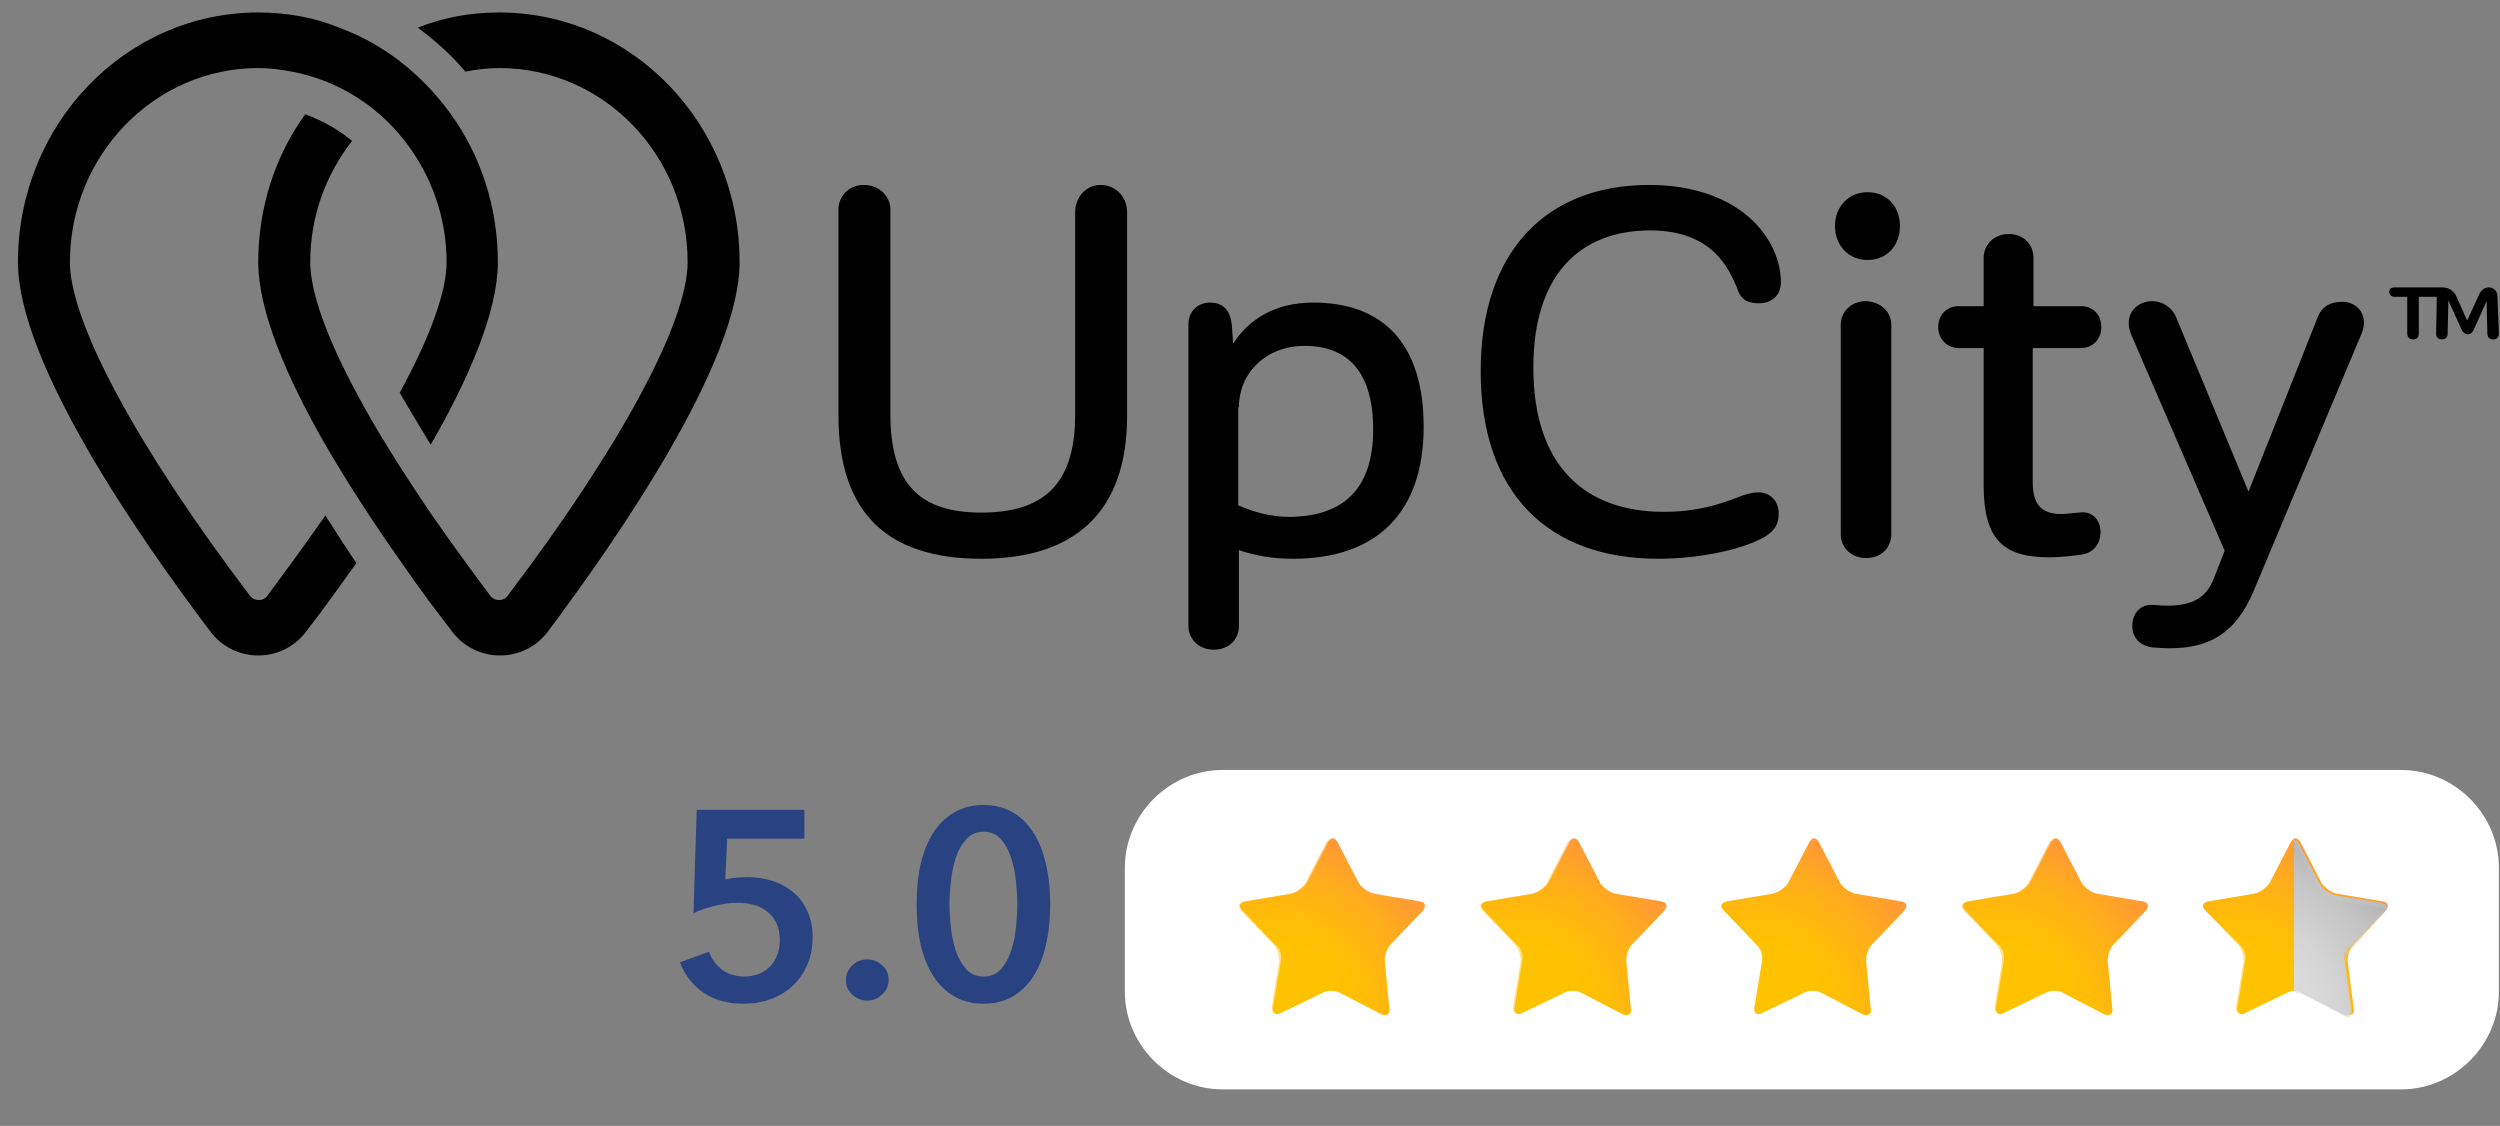
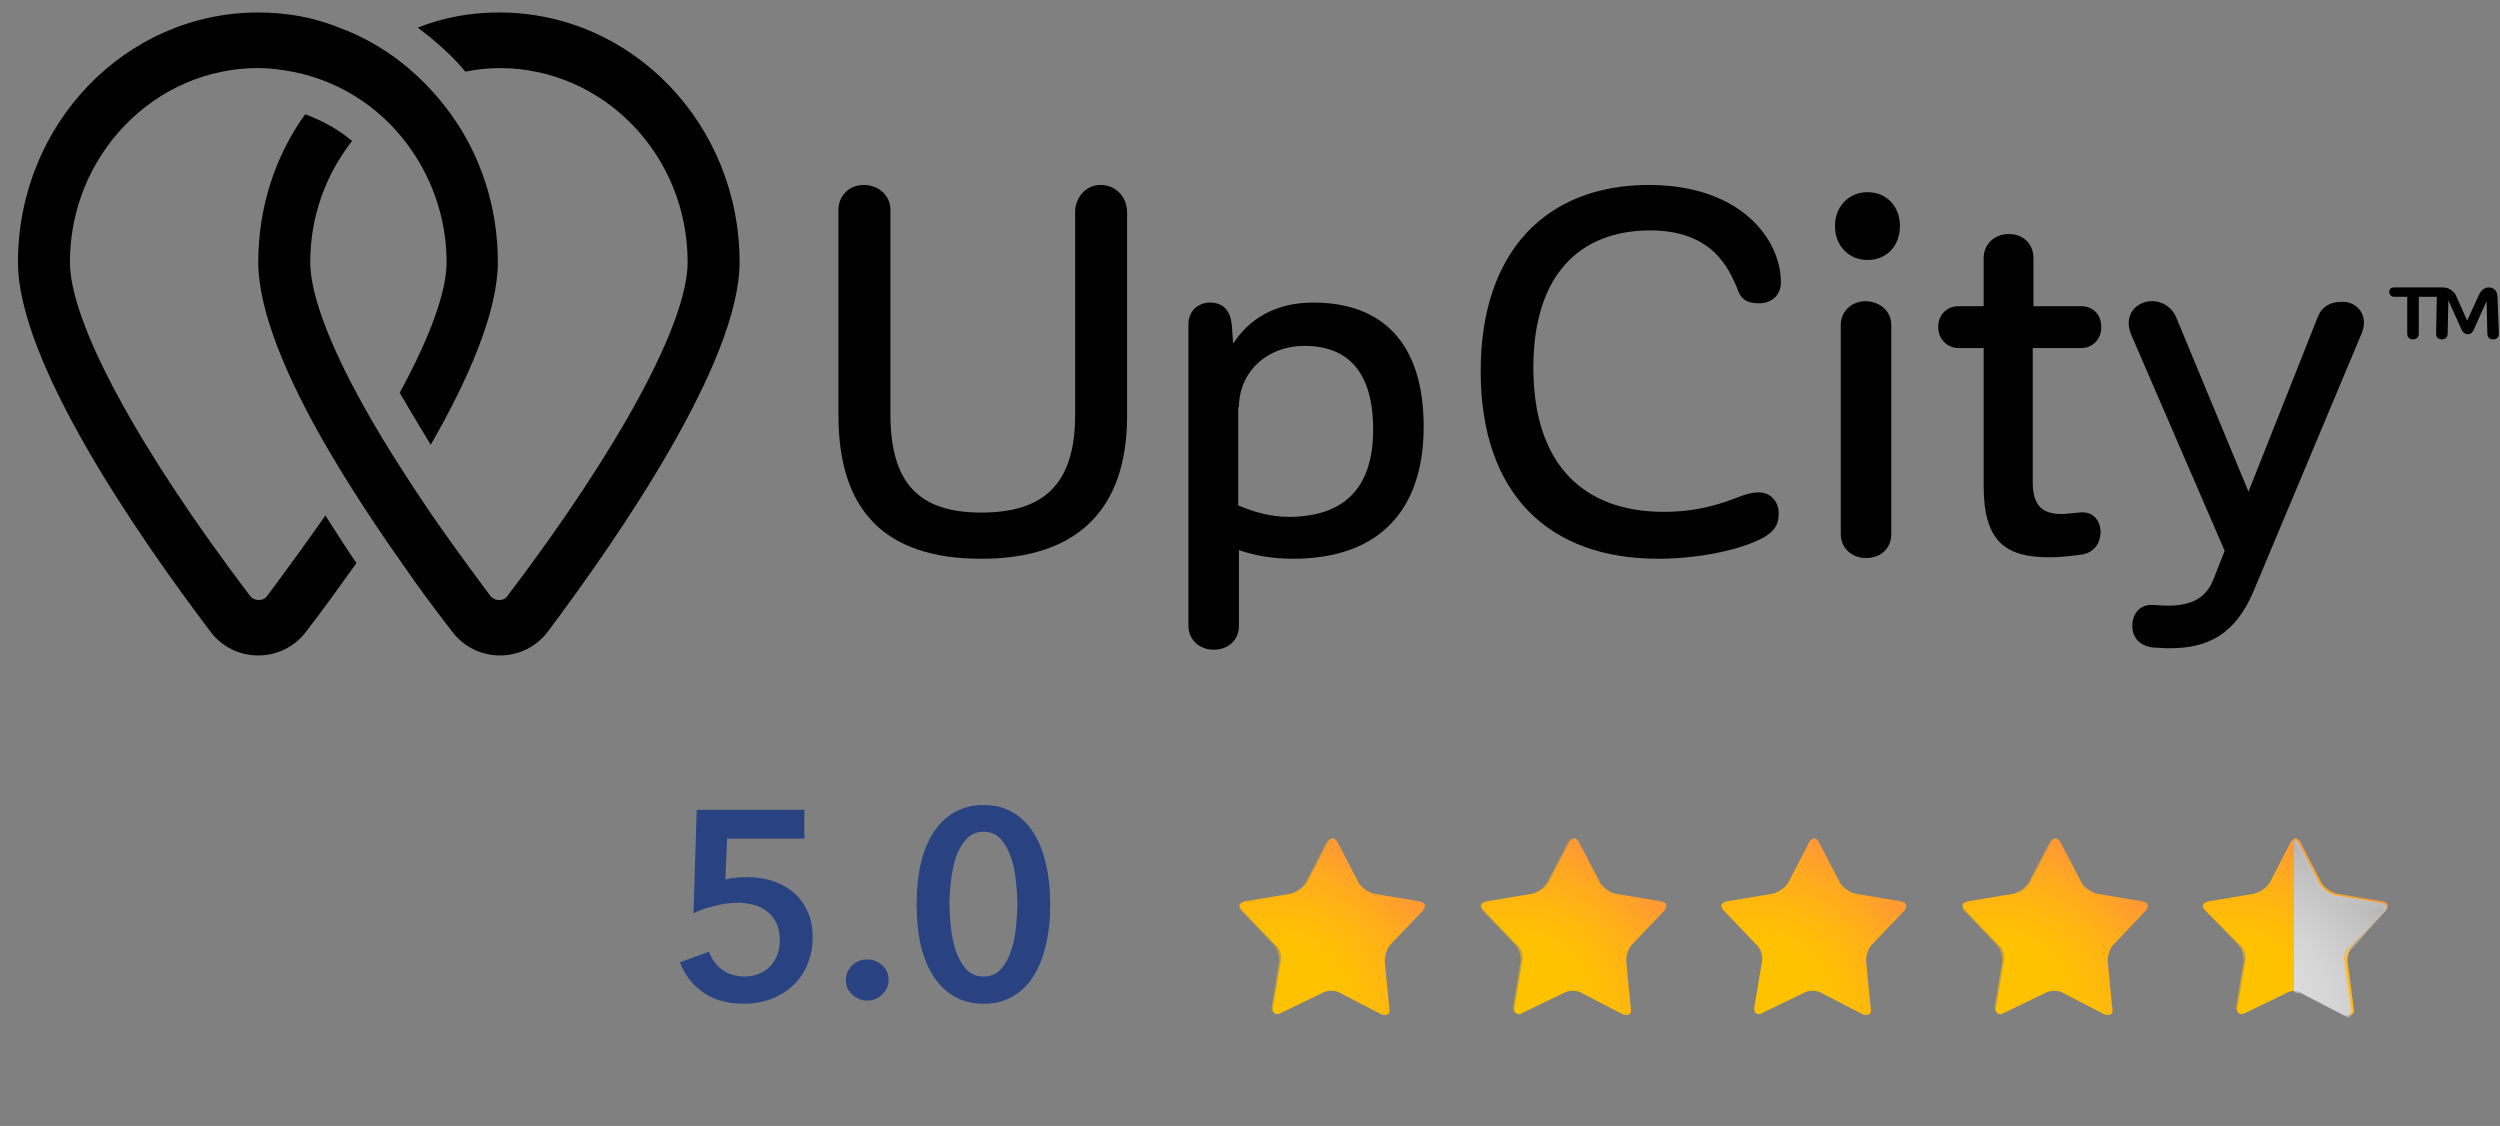
<svg xmlns="http://www.w3.org/2000/svg" width="131" height="59" viewBox="0 0 131 59" fill="none">
  <rect x="0" y="0" width="131" height="59" fill="#808080" stroke="none" />
  <path d="M15.31 3.755C17.692 4.209 19.772 5.532 21.209 7.385C22.57 9.124 23.402 11.355 23.402 13.738C23.402 15.288 22.532 17.67 20.944 20.582C21.436 21.414 21.965 22.321 22.57 23.304C24.574 19.826 26.087 16.309 26.087 13.738C26.087 10.826 25.179 8.141 23.629 5.986C22.154 3.944 20.15 2.318 17.768 1.448C16.482 0.919 15.046 0.654 13.533 0.654C6.575 0.654 0.941 6.515 0.941 13.738C0.941 18.994 7.256 28.107 11 33.06C11.605 33.892 12.55 34.346 13.533 34.346C14.516 34.346 15.461 33.892 16.067 33.06C16.861 32.039 17.73 30.829 18.676 29.506C18.108 28.674 17.579 27.842 17.05 27.01C16.104 28.371 15.083 29.77 13.987 31.245C13.798 31.51 13.344 31.51 13.117 31.245C7.181 23.418 3.664 16.876 3.664 13.738C3.664 8.141 8.088 3.566 13.533 3.566C14.138 3.566 14.705 3.642 15.31 3.755Z" fill="black" />
  <path d="M21.058 29.506C21.965 30.829 22.873 32.039 23.667 33.06C24.272 33.892 25.217 34.346 26.201 34.346C27.184 34.346 28.129 33.892 28.734 33.06C32.44 28.107 38.754 18.956 38.754 13.738C38.754 6.515 33.12 0.654 26.163 0.654C24.65 0.654 23.213 0.919 21.89 1.448C22.797 2.129 23.667 2.885 24.386 3.755C24.953 3.642 25.558 3.566 26.163 3.566C31.608 3.566 36.032 8.104 36.032 13.738C36.032 16.876 32.515 23.418 26.579 31.245C26.39 31.51 25.936 31.51 25.709 31.245C24.612 29.77 23.591 28.371 22.646 27.01C21.058 24.666 19.697 22.51 18.676 20.582C17.088 17.632 16.256 15.25 16.256 13.738C16.256 11.318 17.088 9.124 18.449 7.385C17.73 6.78 16.898 6.326 15.991 5.986C14.441 8.141 13.533 10.826 13.533 13.738C13.533 16.309 15.046 19.826 17.05 23.304C18.298 25.46 19.697 27.577 21.058 29.506Z" fill="black" />
  <path d="M59.06 11.129V21.792C59.06 26.707 56.451 29.279 51.422 29.279C46.355 29.279 43.935 26.745 43.935 21.754V10.977C43.935 10.297 44.464 9.692 45.258 9.692C46.09 9.692 46.657 10.297 46.657 10.977V21.678C46.657 25.346 48.17 26.859 51.422 26.859C54.636 26.859 56.337 25.422 56.337 21.754V11.129C56.337 10.335 56.904 9.692 57.661 9.692C58.492 9.692 59.06 10.335 59.06 11.129Z" fill="black" />
  <path d="M74.6 22.359C74.6 26.859 72.143 29.279 67.756 29.279C66.622 29.279 65.677 29.09 64.92 28.825V32.795C64.92 33.476 64.429 34.043 63.597 34.043C62.803 34.043 62.273 33.476 62.273 32.795V16.989C62.273 16.309 62.765 15.855 63.408 15.855C64.126 15.855 64.467 16.309 64.542 16.989L64.618 18.01C65.412 16.763 66.773 15.855 68.815 15.855C72.407 15.855 74.6 17.935 74.6 22.359ZM71.954 22.51C71.954 19.447 70.592 18.124 68.361 18.124C66.357 18.124 64.92 19.523 64.92 21.338H64.882V26.48C65.601 26.783 66.471 27.085 67.605 27.085C70.29 27.048 71.954 25.724 71.954 22.51Z" fill="black" />
  <path d="M93.318 14.796C93.318 15.515 92.789 15.893 92.184 15.893C91.503 15.893 91.201 15.666 91.011 15.061C90.596 14.116 89.764 12.074 86.474 12.074C82.768 12.074 80.348 14.418 80.348 19.258C80.348 24.325 82.957 26.821 87.192 26.821C89.348 26.821 90.709 26.178 91.352 25.951C91.616 25.875 91.843 25.8 92.146 25.8C92.789 25.8 93.204 26.291 93.204 26.896C93.204 27.539 92.94 27.842 92.448 28.144C91.238 28.825 88.969 29.279 86.89 29.279C81.142 29.279 77.588 25.875 77.588 19.447C77.588 13.133 81.067 9.692 86.398 9.692C91.201 9.692 93.318 12.528 93.318 14.796Z" fill="black" />
-   <path d="M96.153 11.847C96.153 10.826 96.872 10.07 97.855 10.07C98.876 10.07 99.556 10.826 99.556 11.847C99.556 12.868 98.876 13.624 97.855 13.624C96.872 13.624 96.153 12.868 96.153 11.847ZM99.103 17.027V27.993C99.103 28.674 98.611 29.241 97.779 29.241C96.985 29.241 96.456 28.674 96.456 27.993V17.027C96.456 16.347 96.985 15.78 97.779 15.78C98.573 15.817 99.103 16.347 99.103 17.027Z" fill="black" />
+   <path d="M96.153 11.847C96.153 10.826 96.872 10.07 97.855 10.07C98.876 10.07 99.556 10.826 99.556 11.847C99.556 12.868 98.876 13.624 97.855 13.624C96.872 13.624 96.153 12.868 96.153 11.847M99.103 17.027V27.993C99.103 28.674 98.611 29.241 97.779 29.241C96.985 29.241 96.456 28.674 96.456 27.993V17.027C96.456 16.347 96.985 15.78 97.779 15.78C98.573 15.817 99.103 16.347 99.103 17.027Z" fill="black" />
  <path d="M106.515 18.237V25.27C106.515 26.594 107.12 26.934 108.028 26.934C108.254 26.934 108.481 26.896 108.935 26.859C109.691 26.745 110.069 27.312 110.069 27.88C110.069 28.409 109.767 28.938 109.124 29.052C108.595 29.127 107.99 29.203 107.385 29.203C105.078 29.203 103.944 28.371 103.944 25.46V18.237H102.62C102.053 18.237 101.562 17.784 101.562 17.141C101.562 16.46 102.053 16.044 102.62 16.044H103.944V13.511C103.944 12.83 104.473 12.263 105.267 12.263C106.061 12.263 106.553 12.83 106.553 13.511V16.044H109.048C109.653 16.044 110.107 16.46 110.107 17.141C110.107 17.784 109.653 18.237 109.048 18.237H106.515Z" fill="black" />
  <path d="M123.871 16.914C123.871 17.141 123.795 17.405 123.682 17.632L118.086 30.98C117.14 33.211 115.741 33.968 113.699 33.968C113.246 33.968 113.019 33.93 112.83 33.93C112.149 33.854 111.733 33.438 111.733 32.795C111.733 32.19 112.111 31.661 112.792 31.699C112.981 31.699 113.17 31.736 113.586 31.736C114.871 31.736 115.628 31.321 116.006 30.3L116.573 28.863L111.733 17.67C111.62 17.443 111.544 17.179 111.544 16.952C111.544 16.195 112.149 15.78 112.792 15.78C113.283 15.78 113.813 16.082 114.04 16.649L117.821 25.762L121.451 16.611C121.678 16.044 122.132 15.817 122.699 15.817C123.228 15.78 123.871 16.158 123.871 16.914Z" fill="black" />
  <path d="M130.942 17.481C130.942 17.67 130.828 17.784 130.639 17.784C130.45 17.784 130.337 17.67 130.337 17.481L130.299 15.78L129.618 17.292C129.543 17.443 129.429 17.519 129.316 17.519C129.202 17.519 129.089 17.443 129.013 17.33L128.295 15.742L128.257 17.481C128.257 17.67 128.144 17.784 127.955 17.784C127.766 17.784 127.652 17.67 127.652 17.481L127.69 15.553H126.745V17.481C126.745 17.67 126.631 17.784 126.442 17.784C126.253 17.784 126.14 17.67 126.14 17.481V15.553H125.459C125.308 15.553 125.194 15.439 125.194 15.288C125.194 15.137 125.308 15.061 125.459 15.061H127.992C128.295 15.061 128.522 15.212 128.673 15.439L129.278 16.8L129.921 15.401C130.034 15.175 130.223 15.061 130.412 15.061C130.677 15.061 130.866 15.25 130.866 15.553L130.942 17.481Z" fill="black" />
-   <path d="M130.942 51.958C130.942 54.762 128.62 57.084 125.816 57.084H64.068C61.265 57.084 58.942 54.762 58.942 51.958V45.471C58.942 42.668 61.265 40.346 64.068 40.346H125.816C128.62 40.346 130.942 42.668 130.942 45.471V51.958Z" fill="white" />
  <path d="M72.802 52.839C72.882 53.16 72.642 53.24 72.401 53.16L70.239 52.038C69.999 51.878 69.518 51.878 69.278 52.038L67.116 53.08C66.875 53.24 66.635 53.08 66.715 52.759L67.116 50.357C67.196 50.036 67.035 49.636 66.795 49.476L65.113 47.714C64.873 47.473 64.953 47.313 65.273 47.233L67.676 46.833C67.996 46.753 68.317 46.512 68.477 46.272L69.598 44.11C69.758 43.869 69.919 43.869 70.079 44.11L71.2 46.272C71.36 46.512 71.681 46.753 72.001 46.833L74.404 47.233C74.724 47.313 74.724 47.473 74.564 47.714L72.882 49.476C72.642 49.716 72.562 50.116 72.562 50.357L72.802 52.839Z" fill="url(#paint0_radial_11812_256069)" />
  <path opacity="0.5" d="M69.757 44.03C69.837 44.03 69.837 44.11 69.917 44.19L71.039 46.352C71.199 46.672 71.599 46.913 71.92 46.993L74.322 47.393C74.402 47.393 74.482 47.473 74.482 47.473C74.482 47.553 74.482 47.553 74.402 47.634L72.721 49.396C72.48 49.636 72.32 50.036 72.4 50.437L72.721 52.839C72.721 52.919 72.721 52.999 72.721 52.999C72.721 52.999 72.721 52.999 72.64 52.999C72.64 52.999 72.56 52.999 72.48 52.999L70.318 51.878C70.158 51.798 69.998 51.798 69.757 51.798C69.597 51.798 69.357 51.798 69.197 51.878L67.034 52.919C66.954 52.919 66.954 52.919 66.874 52.919C66.794 52.919 66.794 52.919 66.794 52.919C66.794 52.919 66.794 52.839 66.794 52.759L67.194 50.357C67.275 50.036 67.114 49.556 66.874 49.316L65.112 47.634C65.032 47.553 65.032 47.473 65.032 47.473C65.032 47.393 65.112 47.393 65.192 47.393L67.595 46.993C67.915 46.913 68.316 46.672 68.476 46.352L69.597 44.19C69.677 44.11 69.757 44.03 69.757 44.03ZM69.757 43.95C69.677 43.95 69.597 44.03 69.517 44.11L68.396 46.272C68.236 46.512 67.915 46.753 67.595 46.833L65.192 47.233C64.872 47.313 64.872 47.473 65.032 47.714L66.714 49.476C66.954 49.716 67.034 50.116 67.034 50.357L66.634 52.759C66.634 52.999 66.714 53.08 66.874 53.08C66.954 53.08 66.954 53.08 67.034 52.999L69.197 51.958C69.357 51.878 69.517 51.878 69.677 51.878C69.837 51.878 69.998 51.878 70.158 51.958L72.32 53.08C72.4 53.08 72.48 53.16 72.48 53.16C72.64 53.16 72.721 52.999 72.721 52.839L72.4 50.437C72.32 50.116 72.48 49.716 72.721 49.556L74.402 47.794C74.643 47.553 74.562 47.393 74.242 47.313L71.84 46.913C71.519 46.833 71.199 46.593 71.039 46.352L69.917 44.19C69.917 44.03 69.837 43.95 69.757 43.95Z" fill="url(#paint1_radial_11812_256069)" />
  <path d="M85.454 52.839C85.534 53.16 85.294 53.24 85.054 53.16L82.891 52.038C82.651 51.878 82.171 51.878 81.93 52.038L79.768 53.08C79.528 53.24 79.287 53.08 79.368 52.759L79.768 50.357C79.848 50.036 79.688 49.636 79.448 49.476L77.766 47.714C77.525 47.473 77.606 47.313 77.926 47.233L80.329 46.833C80.649 46.753 80.969 46.512 81.129 46.272L82.251 44.11C82.411 43.869 82.571 43.869 82.731 44.11L83.852 46.272C84.013 46.512 84.333 46.753 84.653 46.833L87.056 47.233C87.376 47.313 87.376 47.473 87.216 47.714L85.534 49.476C85.294 49.716 85.214 50.116 85.214 50.357L85.454 52.839Z" fill="url(#paint2_radial_11812_256069)" />
  <path opacity="0.5" d="M82.409 44.03C82.49 44.03 82.49 44.11 82.57 44.19L83.691 46.352C83.851 46.673 84.252 46.913 84.572 46.993L86.975 47.393C87.055 47.393 87.135 47.474 87.135 47.474C87.135 47.554 87.135 47.554 87.055 47.634L85.373 49.396C85.133 49.636 84.972 50.036 85.052 50.437L85.373 52.839C85.373 52.919 85.373 53 85.373 53C85.373 53 85.373 53 85.293 53C85.293 53 85.213 53 85.133 53L82.97 51.878C82.81 51.798 82.65 51.798 82.409 51.798C82.249 51.798 82.009 51.798 81.849 51.878L79.686 52.919C79.606 52.919 79.606 52.919 79.526 52.919C79.446 52.919 79.446 52.919 79.446 52.919C79.446 52.919 79.446 52.839 79.446 52.759L79.847 50.357C79.927 50.036 79.767 49.556 79.526 49.316L77.764 47.634C77.684 47.554 77.684 47.474 77.684 47.474C77.684 47.393 77.764 47.393 77.844 47.393L80.247 46.993C80.567 46.913 80.968 46.673 81.128 46.352L82.249 44.19C82.329 44.11 82.329 44.03 82.409 44.03ZM82.409 43.95C82.329 43.95 82.249 44.03 82.169 44.11L81.048 46.272C80.888 46.512 80.567 46.753 80.247 46.833L77.844 47.233C77.524 47.313 77.524 47.474 77.684 47.714L79.366 49.476C79.606 49.716 79.686 50.116 79.686 50.357L79.286 52.759C79.286 53 79.366 53.08 79.526 53.08C79.606 53.08 79.606 53.08 79.686 53L81.849 51.959C82.009 51.878 82.169 51.878 82.329 51.878C82.49 51.878 82.65 51.878 82.81 51.959L84.972 53.08C85.052 53.08 85.133 53.16 85.133 53.16C85.293 53.16 85.373 53 85.373 52.839L85.052 50.437C84.972 50.116 85.133 49.716 85.373 49.556L87.055 47.794C87.295 47.554 87.215 47.393 86.894 47.313L84.492 46.913C84.171 46.833 83.851 46.593 83.691 46.352L82.57 44.19C82.57 44.03 82.49 43.95 82.409 43.95Z" fill="url(#paint3_radial_11812_256069)" />
  <path d="M98.023 52.839C98.104 53.16 97.863 53.24 97.623 53.16L95.461 52.038C95.22 51.878 94.74 51.878 94.5 52.038L92.337 53.08C92.097 53.24 91.857 53.08 91.937 52.759L92.337 50.357C92.417 50.036 92.257 49.636 92.017 49.476L90.335 47.714C90.095 47.473 90.175 47.313 90.495 47.233L92.898 46.833C93.218 46.753 93.539 46.512 93.699 46.272L94.82 44.11C94.98 43.869 95.14 43.869 95.3 44.11L96.422 46.272C96.582 46.512 96.902 46.753 97.223 46.833L99.625 47.233C99.946 47.313 99.946 47.473 99.785 47.714L98.104 49.476C97.863 49.716 97.783 50.116 97.783 50.357L98.023 52.839Z" fill="url(#paint4_radial_11812_256069)" />
  <path opacity="0.5" d="M95.059 44.03C95.139 44.03 95.139 44.11 95.219 44.19L96.34 46.352C96.501 46.672 96.901 46.913 97.221 46.993L99.624 47.393C99.704 47.393 99.784 47.473 99.784 47.473C99.784 47.553 99.784 47.553 99.704 47.634L97.942 49.396C97.702 49.636 97.542 50.036 97.622 50.437L97.942 52.839C97.942 52.919 97.942 52.999 97.942 52.999C97.942 52.999 97.942 52.999 97.862 52.999C97.862 52.999 97.782 52.999 97.702 52.999L95.54 51.878C95.379 51.798 95.219 51.798 94.979 51.798C94.819 51.798 94.578 51.798 94.418 51.878L92.256 52.919C92.176 52.919 92.176 52.919 92.096 52.919C92.016 52.919 92.016 52.919 92.016 52.919C92.016 52.919 92.016 52.839 92.016 52.759L92.416 50.357C92.496 50.036 92.336 49.556 92.096 49.316L90.414 47.634C90.334 47.553 90.334 47.473 90.334 47.473C90.334 47.393 90.414 47.393 90.494 47.393L92.897 46.993C93.217 46.913 93.617 46.672 93.778 46.352L94.899 44.19C94.899 44.11 94.979 44.03 95.059 44.03ZM95.059 43.95C94.979 43.95 94.899 44.03 94.819 44.11L93.698 46.272C93.537 46.512 93.217 46.753 92.897 46.833L90.494 47.233C90.174 47.313 90.174 47.473 90.334 47.714L92.016 49.476C92.256 49.716 92.336 50.116 92.336 50.357L91.936 52.759C91.936 52.999 92.016 53.08 92.176 53.08C92.256 53.08 92.256 53.08 92.336 52.999L94.498 51.958C94.659 51.878 94.819 51.878 94.979 51.878C95.139 51.878 95.299 51.878 95.459 51.958L97.622 53.08C97.702 53.08 97.782 53.16 97.782 53.16C97.942 53.16 98.022 52.999 98.022 52.839L97.702 50.437C97.622 50.116 97.782 49.716 98.022 49.556L99.704 47.794C99.944 47.553 99.864 47.393 99.544 47.313L97.141 46.833C96.821 46.753 96.501 46.512 96.34 46.272L95.219 44.11C95.219 44.03 95.139 43.95 95.059 43.95Z" fill="url(#paint5_radial_11812_256069)" />
  <path d="M110.684 52.839C110.764 53.16 110.524 53.24 110.283 53.16L108.121 52.038C107.881 51.878 107.4 51.878 107.16 52.038L104.997 53.08C104.757 53.24 104.517 53.08 104.597 52.759L104.997 50.357C105.077 50.036 104.917 49.636 104.677 49.476L102.995 47.714C102.755 47.473 102.835 47.313 103.155 47.233L105.558 46.833C105.878 46.753 106.199 46.512 106.359 46.272L107.48 44.11C107.64 43.869 107.8 43.869 107.961 44.11L109.082 46.272C109.242 46.512 109.562 46.753 109.883 46.833L112.285 47.233C112.606 47.313 112.606 47.473 112.446 47.714L110.764 49.476C110.524 49.716 110.443 50.116 110.443 50.357L110.684 52.839Z" fill="url(#paint6_radial_11812_256069)" />
  <path opacity="0.5" d="M107.639 44.03C107.719 44.03 107.719 44.11 107.799 44.19L108.92 46.352C109.081 46.672 109.481 46.913 109.801 46.993L112.204 47.393C112.284 47.393 112.364 47.473 112.364 47.473C112.364 47.553 112.364 47.553 112.284 47.634L110.602 49.396C110.362 49.636 110.202 50.036 110.282 50.437L110.602 52.839C110.602 52.919 110.602 52.999 110.602 52.999C110.602 52.999 110.602 52.999 110.522 52.999C110.522 52.999 110.442 52.999 110.362 52.999L108.2 51.878C108.039 51.798 107.879 51.798 107.639 51.798C107.479 51.798 107.239 51.798 107.078 51.878L104.916 52.919C104.836 52.919 104.836 52.919 104.756 52.919C104.676 52.919 104.676 52.919 104.676 52.919C104.676 52.919 104.676 52.839 104.676 52.759L105.076 50.357C105.156 50.036 104.996 49.556 104.756 49.316L102.994 47.634C102.914 47.553 102.914 47.473 102.914 47.473C102.914 47.393 102.994 47.393 103.074 47.393L105.477 46.993C105.797 46.913 106.197 46.672 106.358 46.352L107.479 44.19C107.559 44.11 107.639 44.03 107.639 44.03ZM107.639 43.95C107.559 43.95 107.479 44.03 107.399 44.11L106.278 46.272C106.117 46.512 105.797 46.753 105.477 46.833L103.074 47.233C102.754 47.313 102.754 47.473 102.914 47.714L104.596 49.476C104.836 49.716 104.916 50.116 104.916 50.357L104.516 52.759C104.516 52.999 104.596 53.08 104.756 53.08C104.836 53.08 104.836 53.08 104.916 52.999L107.078 51.958C107.239 51.878 107.399 51.878 107.559 51.878C107.719 51.878 107.879 51.878 108.039 51.958L110.202 53.08C110.282 53.08 110.362 53.16 110.362 53.16C110.522 53.16 110.602 52.999 110.602 52.839L110.282 50.437C110.202 50.116 110.362 49.716 110.602 49.556L112.284 47.794C112.524 47.553 112.444 47.393 112.124 47.313L109.721 46.913C109.401 46.833 109.081 46.593 108.92 46.352L107.799 44.19C107.799 44.03 107.719 43.95 107.639 43.95Z" fill="url(#paint7_radial_11812_256069)" />
  <path d="M123.334 52.839C123.414 53.16 123.174 53.24 122.934 53.16L120.771 52.038C120.531 51.878 120.05 51.878 119.81 52.038L117.648 53.08C117.408 53.24 117.167 53.08 117.247 52.759L117.648 50.357C117.728 50.036 117.568 49.636 117.327 49.476L115.565 47.714C115.325 47.473 115.405 47.313 115.726 47.233L118.128 46.833C118.449 46.753 118.769 46.512 118.929 46.272L120.05 44.11C120.211 43.869 120.371 43.869 120.531 44.11L121.652 46.272C121.812 46.512 122.133 46.753 122.453 46.833L124.856 47.233C125.176 47.313 125.176 47.473 125.016 47.714L123.334 49.476C123.094 49.716 123.014 50.116 123.014 50.357L123.334 52.839Z" fill="url(#paint8_radial_11812_256069)" />
  <path opacity="0.5" d="M120.292 44.029C120.372 44.029 120.372 44.11 120.453 44.19L121.574 46.352C121.734 46.672 122.134 46.913 122.455 46.993L124.857 47.393C124.938 47.393 125.018 47.473 125.018 47.473C125.018 47.553 125.018 47.553 124.938 47.633L123.256 49.395C123.015 49.636 122.855 50.036 122.935 50.437L123.256 52.839C123.256 52.919 123.256 52.999 123.256 52.999C123.256 52.999 123.256 52.999 123.176 52.999C123.176 52.999 123.095 52.999 123.015 52.999L120.853 51.878C120.693 51.798 120.533 51.798 120.292 51.798C120.132 51.798 119.892 51.798 119.732 51.878L117.569 52.919C117.489 52.919 117.489 52.919 117.409 52.919C117.329 52.919 117.329 52.919 117.329 52.919C117.329 52.919 117.329 52.839 117.329 52.759L117.73 50.356C117.81 50.036 117.649 49.556 117.409 49.315L115.647 47.633C115.567 47.553 115.567 47.473 115.567 47.473C115.567 47.393 115.647 47.393 115.727 47.393L118.13 46.993C118.45 46.913 118.851 46.672 119.011 46.352L120.132 44.19C120.212 44.11 120.212 44.029 120.292 44.029ZM120.292 43.949C120.212 43.949 120.132 44.029 120.052 44.11L118.931 46.272C118.771 46.512 118.45 46.752 118.13 46.833L115.727 47.233C115.407 47.313 115.407 47.473 115.567 47.714L117.249 49.475C117.489 49.716 117.569 50.116 117.569 50.356L117.169 52.759C117.169 52.999 117.249 53.08 117.409 53.08C117.489 53.08 117.489 53.08 117.569 52.999L119.732 51.958C119.892 51.878 120.052 51.878 120.212 51.878C120.372 51.878 120.533 51.878 120.693 51.958L122.855 53.08C122.935 53.08 123.015 53.16 123.015 53.16C123.176 53.16 123.256 52.999 123.256 52.839L122.935 50.437C122.855 50.116 123.015 49.716 123.256 49.556L124.938 47.794C125.178 47.553 125.098 47.393 124.777 47.313L122.375 46.913C122.054 46.833 121.734 46.592 121.574 46.352L120.453 44.19C120.453 44.029 120.372 43.949 120.292 43.949Z" fill="url(#paint9_radial_11812_256069)" />
  <path d="M124.933 47.794C125.174 47.553 125.093 47.393 124.773 47.313L122.37 46.913C122.05 46.833 121.73 46.592 121.57 46.352L120.448 44.19C120.368 44.03 120.288 44.03 120.208 44.03V51.958C120.368 51.958 120.528 51.958 120.608 52.038L122.771 53.16C123.011 53.32 123.251 53.16 123.171 52.839L122.851 50.437C122.771 50.116 122.931 49.716 123.171 49.556L124.933 47.794Z" fill="url(#paint10_radial_11812_256069)" />
  <path opacity="0.5" d="M124.933 47.794C125.174 47.553 125.093 47.393 124.773 47.313L122.37 46.913C122.05 46.833 121.73 46.592 121.57 46.352L120.448 44.19C120.368 44.03 120.288 44.03 120.208 44.03V44.19C120.288 44.19 120.288 44.27 120.368 44.35L121.489 46.512C121.65 46.833 122.05 47.073 122.37 47.153L124.773 47.553C124.853 47.553 124.933 47.634 124.933 47.634C124.933 47.714 124.933 47.714 124.853 47.794L123.171 49.556C122.931 49.796 122.771 50.196 122.851 50.597L123.171 52.999C123.171 53.08 123.171 53.16 123.171 53.16C123.171 53.16 123.171 53.16 123.091 53.16C123.091 53.16 123.011 53.16 122.931 53.16L120.769 52.038C120.608 51.958 120.448 51.958 120.288 51.958V52.038C120.448 52.038 120.608 52.038 120.689 52.119L122.851 53.24C122.931 53.24 123.011 53.32 123.011 53.32C123.171 53.32 123.251 53.16 123.251 52.999L122.931 50.597C122.851 50.276 123.011 49.876 123.251 49.716L124.933 47.794Z" fill="url(#paint11_radial_11812_256069)" />
  <path d="M42.149 43.946H38.103L38.005 46.088C38.164 46.041 38.35 46.008 38.565 45.99C38.789 45.971 38.99 45.962 39.167 45.962C39.652 45.962 40.1 46.032 40.511 46.172C40.931 46.312 41.295 46.517 41.603 46.788C41.911 47.049 42.149 47.376 42.317 47.768C42.494 48.15 42.583 48.594 42.583 49.098C42.583 49.648 42.485 50.143 42.289 50.582C42.102 51.011 41.846 51.375 41.519 51.674C41.192 51.972 40.81 52.201 40.371 52.36C39.932 52.518 39.466 52.598 38.971 52.598C38.14 52.598 37.44 52.406 36.871 52.024C36.302 51.632 35.886 51.1 35.625 50.428L37.151 49.868C37.291 50.26 37.524 50.577 37.851 50.82C38.178 51.053 38.565 51.17 39.013 51.17C39.265 51.17 39.503 51.128 39.727 51.044C39.951 50.96 40.147 50.838 40.315 50.68C40.483 50.521 40.614 50.325 40.707 50.092C40.81 49.849 40.861 49.578 40.861 49.28C40.861 48.897 40.796 48.58 40.665 48.328C40.534 48.076 40.362 47.875 40.147 47.726C39.942 47.567 39.708 47.46 39.447 47.404C39.186 47.338 38.92 47.306 38.649 47.306C38.462 47.306 38.262 47.32 38.047 47.348C37.842 47.376 37.636 47.418 37.431 47.474C37.235 47.52 37.039 47.576 36.843 47.642C36.656 47.707 36.488 47.777 36.339 47.852L36.507 42.434H42.149V43.946ZM44.324 51.366C44.324 51.067 44.431 50.81 44.646 50.596C44.87 50.381 45.136 50.274 45.444 50.274C45.743 50.274 46.004 50.376 46.228 50.582C46.452 50.787 46.564 51.039 46.564 51.338C46.564 51.636 46.452 51.893 46.228 52.108C46.013 52.322 45.752 52.43 45.444 52.43C45.295 52.43 45.15 52.402 45.01 52.346C44.879 52.29 44.763 52.215 44.66 52.122C44.557 52.028 44.473 51.916 44.408 51.786C44.352 51.655 44.324 51.515 44.324 51.366ZM55.031 47.39C55.031 48.192 54.951 48.916 54.793 49.56C54.643 50.204 54.419 50.75 54.121 51.198C53.831 51.646 53.467 51.991 53.029 52.234C52.599 52.476 52.105 52.598 51.545 52.598C50.985 52.598 50.485 52.476 50.047 52.234C49.608 51.991 49.239 51.646 48.941 51.198C48.642 50.75 48.413 50.204 48.255 49.56C48.105 48.916 48.031 48.192 48.031 47.39C48.031 46.587 48.105 45.864 48.255 45.22C48.413 44.576 48.642 44.03 48.941 43.582C49.239 43.134 49.608 42.788 50.047 42.546C50.485 42.303 50.985 42.182 51.545 42.182C52.105 42.182 52.599 42.303 53.029 42.546C53.467 42.788 53.831 43.134 54.121 43.582C54.419 44.03 54.643 44.576 54.793 45.22C54.951 45.864 55.031 46.587 55.031 47.39ZM53.309 47.39C53.309 47.044 53.285 46.652 53.239 46.214C53.201 45.775 53.117 45.36 52.987 44.968C52.865 44.576 52.688 44.249 52.455 43.988C52.221 43.717 51.918 43.582 51.545 43.582C51.162 43.582 50.854 43.717 50.621 43.988C50.387 44.249 50.205 44.576 50.075 44.968C49.953 45.36 49.869 45.775 49.823 46.214C49.776 46.652 49.753 47.044 49.753 47.39C49.753 47.735 49.776 48.127 49.823 48.566C49.869 49.004 49.953 49.415 50.075 49.798C50.205 50.18 50.387 50.507 50.621 50.778C50.854 51.039 51.162 51.17 51.545 51.17C51.918 51.17 52.221 51.039 52.455 50.778C52.688 50.507 52.865 50.18 52.987 49.798C53.117 49.415 53.201 49.004 53.239 48.566C53.285 48.127 53.309 47.735 53.309 47.39Z" fill="#284282" />
  <defs>
    <radialGradient id="paint0_radial_11812_256069" cx="0" cy="0" r="1" gradientUnits="userSpaceOnUse" gradientTransform="translate(66.568 53.273) scale(10.107 10.107)">
      <stop offset="0.355" stop-color="#FFC200" />
      <stop offset="0.508" stop-color="#FFBD07" />
      <stop offset="0.725" stop-color="#FFAF19" />
      <stop offset="0.978" stop-color="#FF9737" />
      <stop offset="1" stop-color="#FF953A" />
    </radialGradient>
    <radialGradient id="paint1_radial_11812_256069" cx="0" cy="0" r="1" gradientUnits="userSpaceOnUse" gradientTransform="translate(65.798 55.778) scale(14.614 14.614)">
      <stop offset="0.355" stop-color="#FFC200" />
      <stop offset="0.508" stop-color="#FFBD07" />
      <stop offset="0.725" stop-color="#FFAF19" />
      <stop offset="0.978" stop-color="#FF9737" />
      <stop offset="1" stop-color="#FF953A" />
    </radialGradient>
    <radialGradient id="paint2_radial_11812_256069" cx="0" cy="0" r="1" gradientUnits="userSpaceOnUse" gradientTransform="translate(79.193 53.273) scale(10.107 10.107)">
      <stop offset="0.355" stop-color="#FFC200" />
      <stop offset="0.508" stop-color="#FFBD07" />
      <stop offset="0.725" stop-color="#FFAF19" />
      <stop offset="0.978" stop-color="#FF9737" />
      <stop offset="1" stop-color="#FF953A" />
    </radialGradient>
    <radialGradient id="paint3_radial_11812_256069" cx="0" cy="0" r="1" gradientUnits="userSpaceOnUse" gradientTransform="translate(78.423 55.778) scale(14.613)">
      <stop offset="0.355" stop-color="#FFC200" />
      <stop offset="0.508" stop-color="#FFBD07" />
      <stop offset="0.725" stop-color="#FFAF19" />
      <stop offset="0.978" stop-color="#FF9737" />
      <stop offset="1" stop-color="#FF953A" />
    </radialGradient>
    <radialGradient id="paint4_radial_11812_256069" cx="0" cy="0" r="1" gradientUnits="userSpaceOnUse" gradientTransform="translate(91.815 53.273) scale(10.107)">
      <stop offset="0.355" stop-color="#FFC200" />
      <stop offset="0.508" stop-color="#FFBD07" />
      <stop offset="0.725" stop-color="#FFAF19" />
      <stop offset="0.978" stop-color="#FF9737" />
      <stop offset="1" stop-color="#FF953A" />
    </radialGradient>
    <radialGradient id="paint5_radial_11812_256069" cx="0" cy="0" r="1" gradientUnits="userSpaceOnUse" gradientTransform="translate(91.045 55.778) scale(14.613 14.613)">
      <stop offset="0.355" stop-color="#FFC200" />
      <stop offset="0.508" stop-color="#FFBD07" />
      <stop offset="0.725" stop-color="#FFAF19" />
      <stop offset="0.978" stop-color="#FF9737" />
      <stop offset="1" stop-color="#FF953A" />
    </radialGradient>
    <radialGradient id="paint6_radial_11812_256069" cx="0" cy="0" r="1" gradientUnits="userSpaceOnUse" gradientTransform="translate(104.447 53.273) scale(10.107 10.107)">
      <stop offset="0.355" stop-color="#FFC200" />
      <stop offset="0.508" stop-color="#FFBD07" />
      <stop offset="0.725" stop-color="#FFAF19" />
      <stop offset="0.978" stop-color="#FF9737" />
      <stop offset="1" stop-color="#FF953A" />
    </radialGradient>
    <radialGradient id="paint7_radial_11812_256069" cx="0" cy="0" r="1" gradientUnits="userSpaceOnUse" gradientTransform="translate(103.677 55.778) scale(14.613)">
      <stop offset="0.355" stop-color="#FFC200" />
      <stop offset="0.508" stop-color="#FFBD07" />
      <stop offset="0.725" stop-color="#FFAF19" />
      <stop offset="0.978" stop-color="#FF9737" />
      <stop offset="1" stop-color="#FF953A" />
    </radialGradient>
    <radialGradient id="paint8_radial_11812_256069" cx="0" cy="0" r="1" gradientUnits="userSpaceOnUse" gradientTransform="translate(117.07 53.273) scale(10.107)">
      <stop offset="0.355" stop-color="#FFC200" />
      <stop offset="0.508" stop-color="#FFBD07" />
      <stop offset="0.725" stop-color="#FFAF19" />
      <stop offset="0.978" stop-color="#FF9737" />
      <stop offset="1" stop-color="#FF953A" />
    </radialGradient>
    <radialGradient id="paint9_radial_11812_256069" cx="0" cy="0" r="1" gradientUnits="userSpaceOnUse" gradientTransform="translate(116.303 55.778) scale(14.614 14.614)">
      <stop offset="0.355" stop-color="#FFC200" />
      <stop offset="0.508" stop-color="#FFBD07" />
      <stop offset="0.725" stop-color="#FFAF19" />
      <stop offset="0.978" stop-color="#FF9737" />
      <stop offset="1" stop-color="#FF953A" />
    </radialGradient>
    <radialGradient id="paint10_radial_11812_256069" cx="0" cy="0" r="1" gradientUnits="userSpaceOnUse" gradientTransform="translate(117.067 53.273) scale(10.107 10.107)">
      <stop offset="0.355" stop-color="#DBDBDB" />
      <stop offset="0.549" stop-color="#D4D4D4" />
      <stop offset="0.823" stop-color="#C2C2C2" />
      <stop offset="0.995" stop-color="#B3B3B3" />
    </radialGradient>
    <radialGradient id="paint11_radial_11812_256069" cx="0" cy="0" r="1" gradientUnits="userSpaceOnUse" gradientTransform="translate(116.299 55.778) scale(14.614 14.614)">
      <stop offset="0.355" stop-color="#DBDBDB" />
      <stop offset="0.549" stop-color="#D4D4D4" />
      <stop offset="0.823" stop-color="#C2C2C2" />
      <stop offset="0.995" stop-color="#B3B3B3" />
    </radialGradient>
  </defs>
</svg>